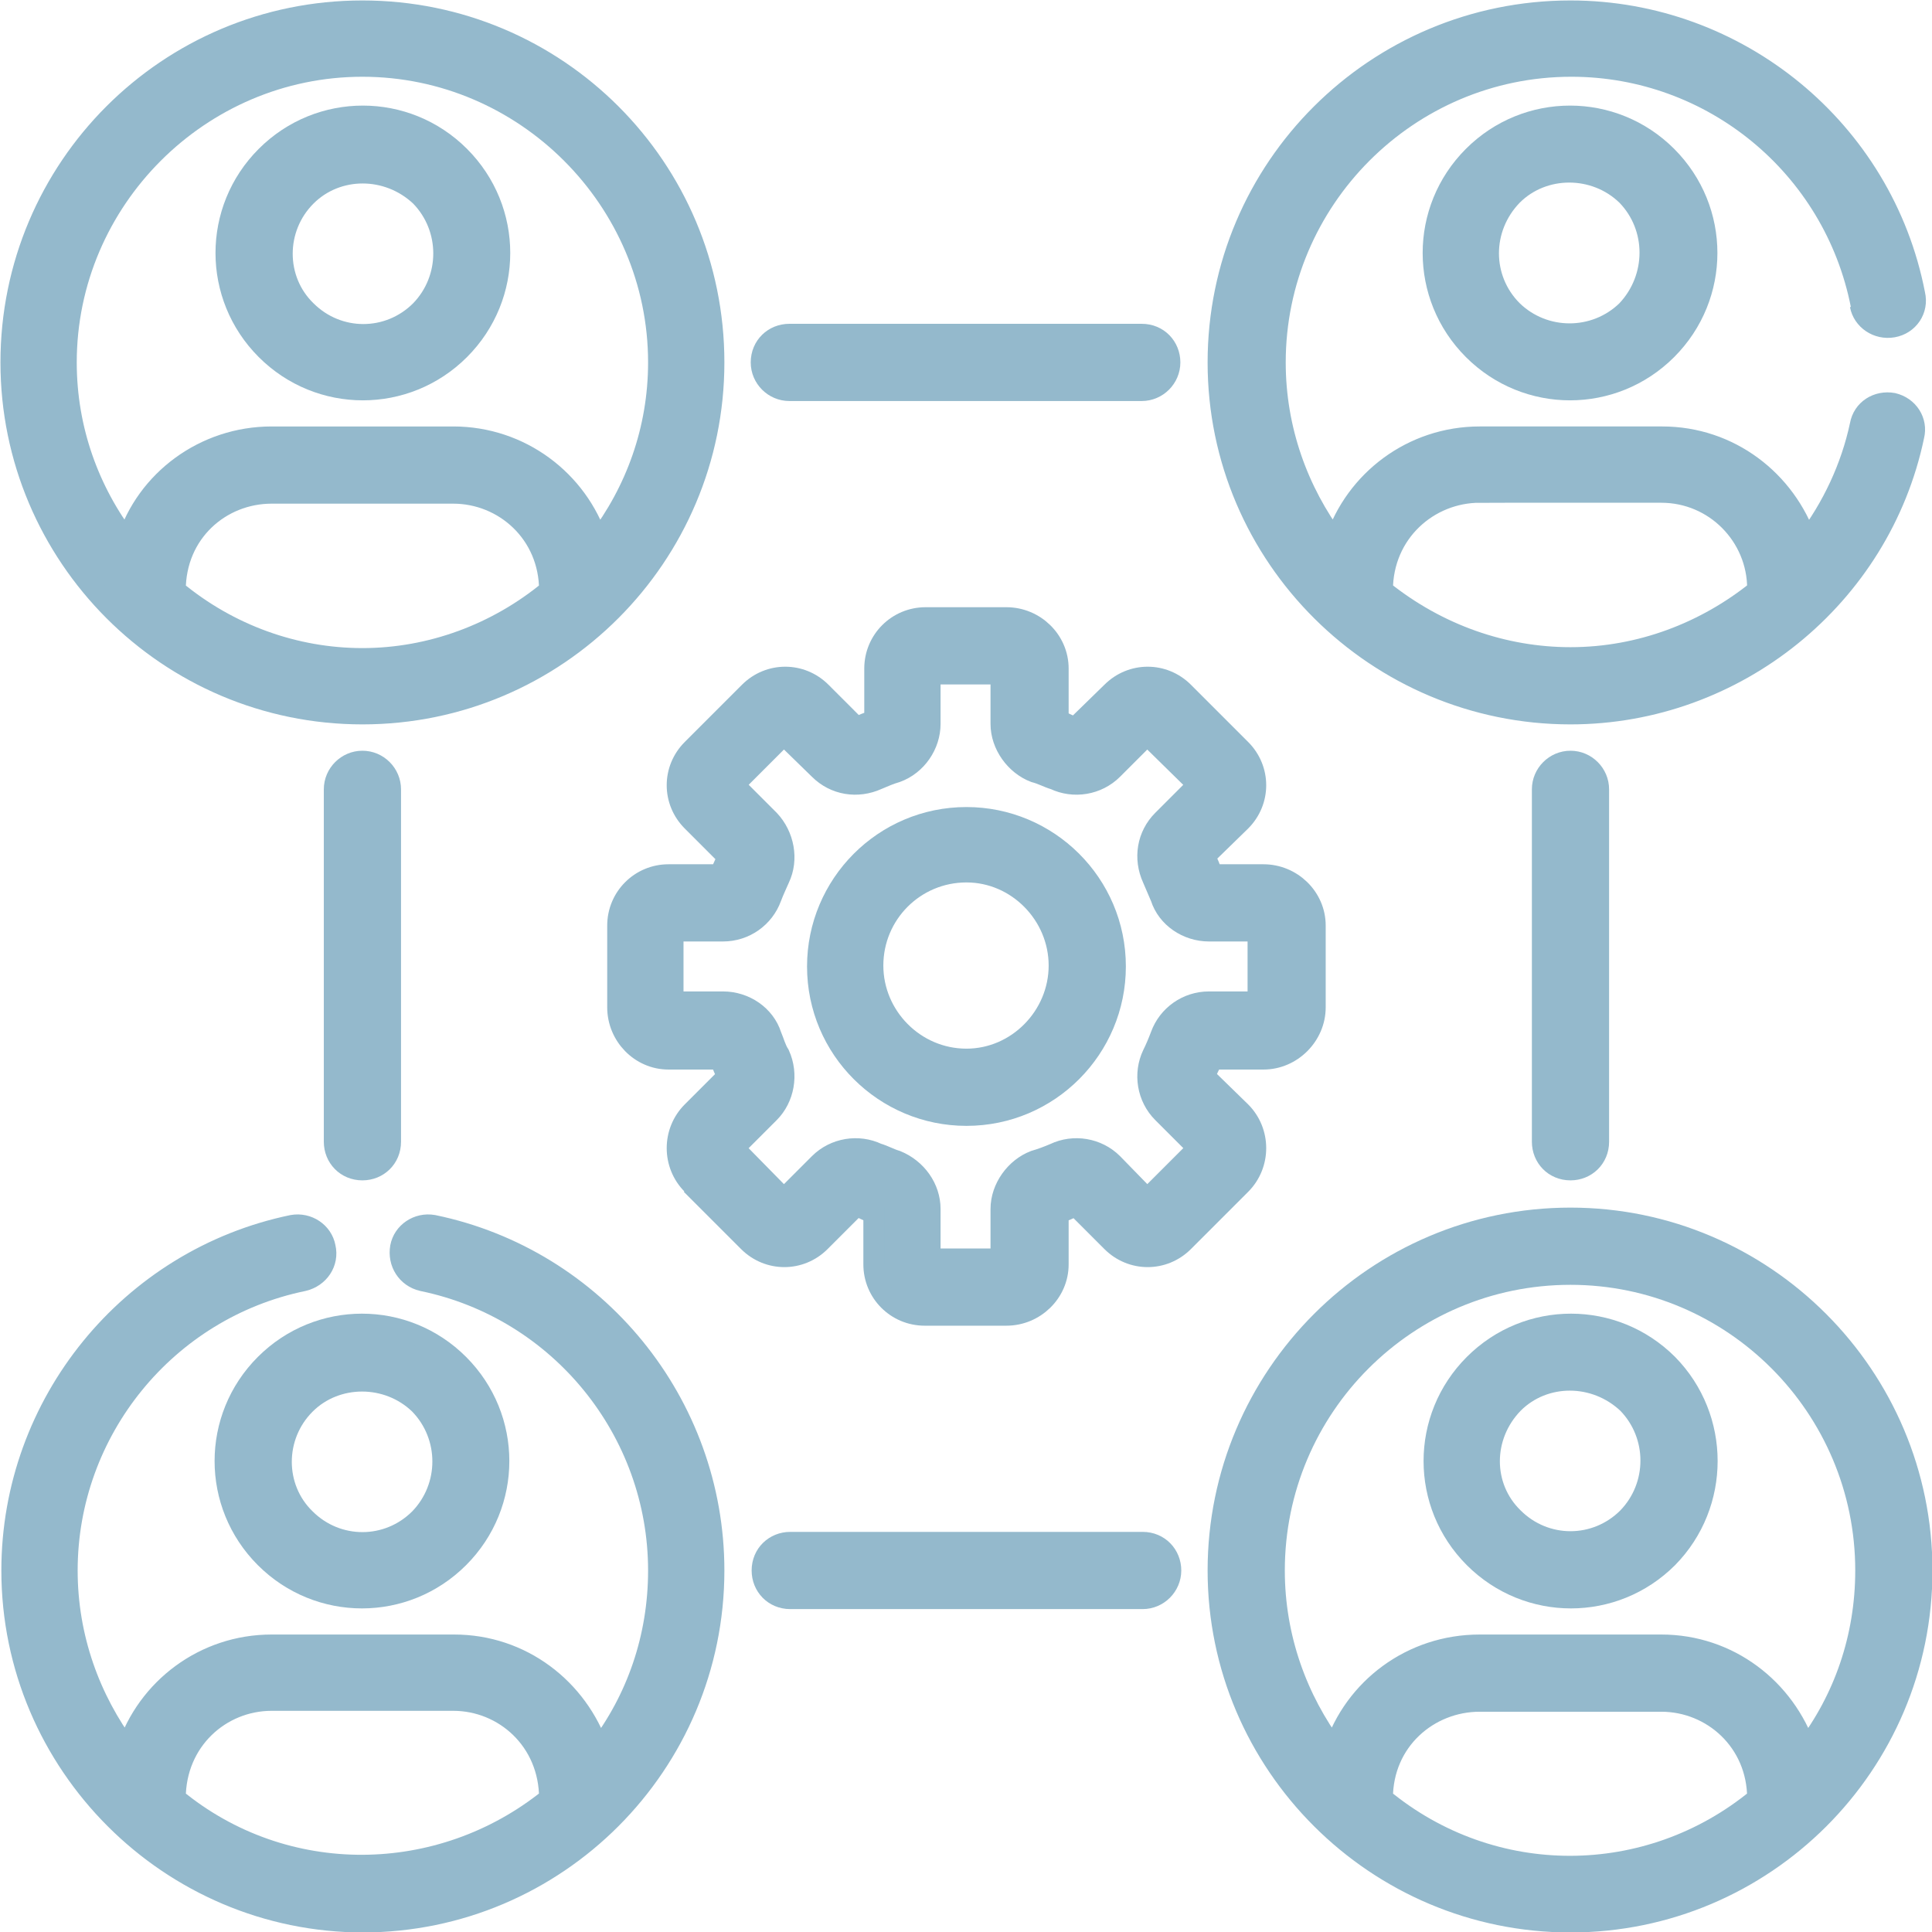
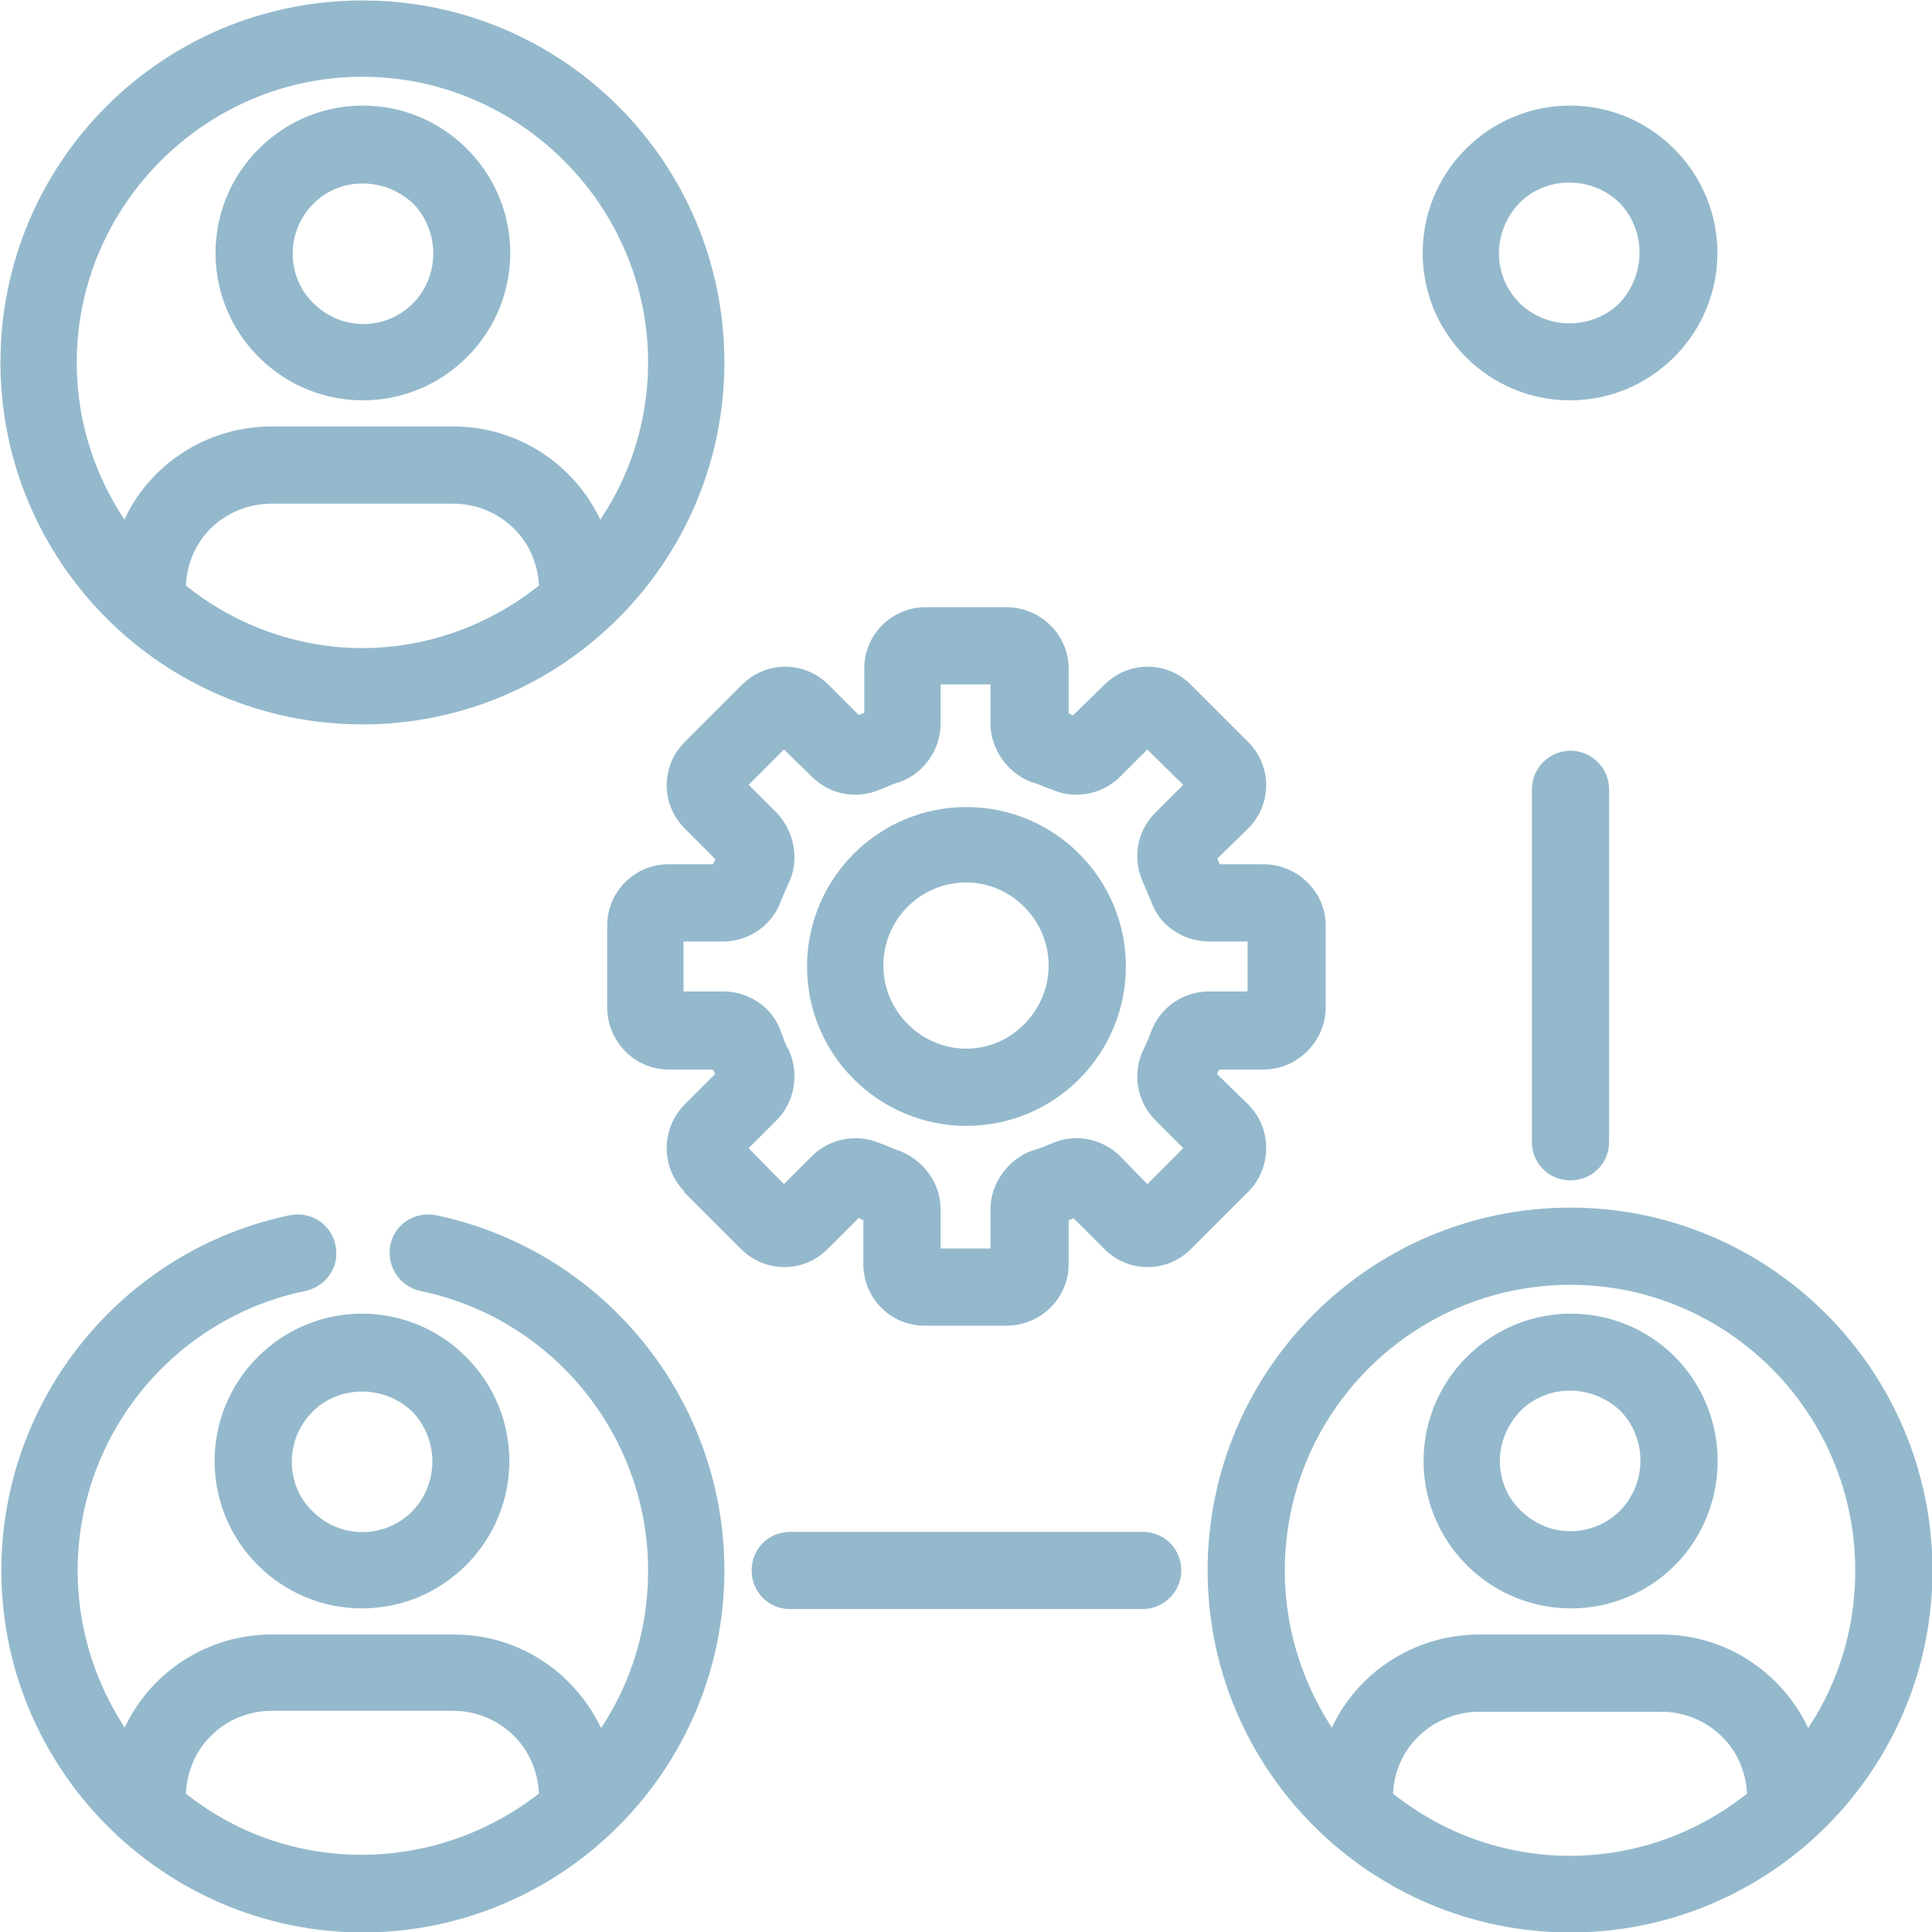
<svg xmlns="http://www.w3.org/2000/svg" xml:space="preserve" width="216px" height="216px" version="1.1" style="shape-rendering:geometricPrecision; text-rendering:geometricPrecision; image-rendering:optimizeQuality; fill-rule:evenodd; clip-rule:evenodd" viewBox="0 0 21.27 21.27">
  <defs>
    <style type="text/css">
   
    .str0 {stroke:#94B9CC;stroke-width:0.23;stroke-miterlimit:22.926}
    .fil0 {fill:#94B9CC;fill-rule:nonzero}
   
  </style>
  </defs>
  <g id="Camada_x0020_1">
    <g id="_2626146195648">
      <g id="g35">
        <path id="path7" class="fil0 str0" d="M7.61 13.04l0.63 0.63c0.22,0.22 0.57,0.22 0.79,0l0.4 -0.4c0.06,0.03 0.12,0.06 0.19,0.09l0 0.56c0,0.31 0.25,0.56 0.56,0.56l0.9 0c0.31,0 0.57,-0.25 0.57,-0.56l0 -0.56c0.06,-0.03 0.13,-0.05 0.19,-0.09l0.4 0.4c0.22,0.22 0.57,0.22 0.79,0l0.63 -0.63c0.22,-0.22 0.22,-0.58 0,-0.8l-0.4 -0.39c0.03,-0.07 0.06,-0.13 0.09,-0.19l0.56 0c0.31,0 0.57,-0.26 0.57,-0.57l0 -0.9c0,-0.31 -0.26,-0.56 -0.57,-0.56l-0.56 0c-0.03,-0.07 -0.05,-0.14 -0.09,-0.2l0.4 -0.39c0.22,-0.22 0.22,-0.57 0,-0.79l-0.63 -0.63c-0.22,-0.22 -0.57,-0.22 -0.79,0l-0.4 0.39c-0.07,-0.02 -0.13,-0.06 -0.19,-0.08l0 -0.57c0,-0.31 -0.26,-0.56 -0.57,-0.56l-0.89 0c-0.31,0 -0.56,0.25 -0.56,0.56l0 0.57c-0.07,0.02 -0.14,0.05 -0.2,0.08l-0.39 -0.39c-0.22,-0.22 -0.57,-0.22 -0.79,0l-0.63 0.63c-0.22,0.22 -0.22,0.57 0,0.79l0.39 0.39c-0.02,0.07 -0.06,0.13 -0.08,0.2l-0.57 0c-0.31,0 -0.56,0.25 -0.56,0.56l0 0.9c0,0.31 0.25,0.57 0.56,0.57l0.57 0c0.02,0.06 0.05,0.13 0.08,0.19l-0.39 0.39c-0.22,0.22 -0.22,0.58 0,0.8l0 0 -0.01 0zm0.35 -2.01l-0.55 0 0 -0.78 0.55 0c0.24,0 0.45,-0.15 0.53,-0.37 0.03,-0.08 0.06,-0.14 0.09,-0.21 0.1,-0.21 0.05,-0.47 -0.11,-0.64l-0.39 -0.39 0.55 -0.55 0.39 0.38c0.17,0.17 0.42,0.21 0.64,0.11 0.07,-0.03 0.14,-0.06 0.21,-0.08 0.22,-0.08 0.37,-0.3 0.37,-0.53l0 -0.55 0.78 0 0 0.55c0,0.23 0.16,0.45 0.37,0.53 0.08,0.02 0.15,0.06 0.22,0.08 0.21,0.1 0.47,0.06 0.64,-0.11l0.38 -0.38 0.56 0.55 -0.39 0.39c-0.17,0.17 -0.21,0.42 -0.11,0.64 0.03,0.07 0.06,0.14 0.09,0.21 0.07,0.22 0.29,0.37 0.53,0.37l0.54 0 0 0.78 -0.54 0c-0.24,0 -0.45,0.15 -0.53,0.37 -0.03,0.08 -0.06,0.15 -0.09,0.21 -0.1,0.21 -0.06,0.47 0.11,0.64l0.39 0.39 -0.56 0.56 -0.38 -0.39c-0.17,-0.17 -0.43,-0.21 -0.64,-0.11 -0.07,0.03 -0.15,0.06 -0.22,0.08 -0.21,0.08 -0.37,0.3 -0.37,0.53l0 0.55 -0.78 0 0 -0.55c0,-0.23 -0.15,-0.44 -0.37,-0.53 -0.07,-0.02 -0.14,-0.06 -0.21,-0.08 -0.21,-0.1 -0.47,-0.06 -0.64,0.11l-0.39 0.39 -0.55 -0.56 0.39 -0.39c0.16,-0.16 0.21,-0.42 0.11,-0.64 -0.04,-0.06 -0.06,-0.14 -0.09,-0.21 -0.07,-0.22 -0.29,-0.37 -0.53,-0.37l0 0z" />
        <path id="path9" class="fil0 str0" d="M10.64 12.28c0.91,0 1.64,-0.74 1.64,-1.64 0,-0.91 -0.74,-1.64 -1.64,-1.64 -0.91,0 -1.64,0.74 -1.64,1.64 0,0.91 0.74,1.64 1.64,1.64zm0 -2.68c0.56,0 1.02,0.47 1.02,1.03 0,0.56 -0.46,1.03 -1.02,1.03 -0.57,0 -1.03,-0.47 -1.03,-1.03 0,-0.57 0.46,-1.03 1.03,-1.03z" />
        <path id="path11" class="fil0 str0" d="M3.99 7.86c2.14,0 3.87,-1.74 3.87,-3.87 0,-2.14 -1.73,-3.87 -3.87,-3.87 -2.14,0 -3.87,1.73 -3.87,3.87 0,2.13 1.73,3.87 3.87,3.87zm2.06 -1.36c-0.58,0.48 -1.31,0.75 -2.06,0.75 -0.74,0 -1.47,-0.26 -2.06,-0.75 0,-0.64 0.5,-1.07 1.06,-1.07l2 0c0.56,0 1.06,0.44 1.06,1.07l0 0 0 0zm-2.06 -5.77c1.79,0 3.26,1.47 3.26,3.26 0,0.74 -0.25,1.42 -0.67,1.97 -0.22,-0.67 -0.85,-1.15 -1.59,-1.15l-2 0c-0.74,0 -1.38,0.48 -1.59,1.15 -0.42,-0.55 -0.67,-1.23 -0.67,-1.97 0,-1.79 1.47,-3.26 3.26,-3.26l0 0z" />
        <path id="path13" class="fil0 str0" d="M17.29 13.41c-2.14,0 -3.88,1.74 -3.88,3.88 0,2.13 1.74,3.87 3.88,3.87 2.13,0 3.87,-1.73 3.87,-3.87 0,-2.14 -1.74,-3.88 -3.87,-3.88zm2.06 6.39c-1.2,0.99 -2.92,1 -4.13,0 0,-0.64 0.51,-1.07 1.07,-1.07l2 0c0.56,0 1.06,0.44 1.06,1.07l0 0zm0.53 -0.54c-0.23,-0.67 -0.85,-1.15 -1.59,-1.15l-2 0c-0.75,0 -1.38,0.48 -1.6,1.15 -0.41,-0.55 -0.66,-1.23 -0.66,-1.97 0,-1.8 1.46,-3.26 3.26,-3.26 1.79,0 3.25,1.46 3.25,3.26 0,0.74 -0.24,1.42 -0.66,1.97z" />
        <path id="path15" class="fil0 str0" d="M5.06 3.85c0.59,-0.59 0.59,-1.54 0,-2.13l0 0c-0.59,-0.59 -1.54,-0.59 -2.13,0 -0.59,0.59 -0.59,1.54 0,2.13 0.59,0.59 1.54,0.59 2.13,0l0 0zm-1.69 -1.69c0.34,-0.34 0.9,-0.34 1.26,0l0 0c0.34,0.35 0.34,0.91 0,1.26 -0.35,0.35 -0.91,0.35 -1.26,0 -0.35,-0.34 -0.35,-0.91 0,-1.26z" />
        <path id="path17" class="fil0 str0" d="M2.92 17.15c0.59,0.59 1.54,0.59 2.13,0 0.59,-0.59 0.59,-1.54 0,-2.13l0 0c-0.59,-0.59 -1.54,-0.59 -2.13,0 -0.59,0.59 -0.59,1.54 0,2.13zm0.44 -1.69c0.34,-0.34 0.91,-0.34 1.26,0 0.34,0.35 0.34,0.91 0,1.26 -0.35,0.35 -0.91,0.35 -1.26,0 -0.35,-0.34 -0.35,-0.91 0,-1.26z" />
        <path id="path19" class="fil0 str0" d="M16.22 1.72c-0.59,0.59 -0.59,1.54 0,2.13 0.59,0.59 1.54,0.59 2.13,0 0.59,-0.59 0.59,-1.54 0,-2.13l0 0c-0.59,-0.59 -1.54,-0.59 -2.13,0zm1.69 1.7c-0.35,0.34 -0.91,0.34 -1.26,0 -0.35,-0.35 -0.35,-0.91 0,-1.27 0.34,-0.34 0.91,-0.34 1.26,0l0 0c0.34,0.35 0.34,0.91 0,1.27l0 0z" />
        <path id="path21" class="fil0 str0" d="M18.36 15.02c-0.59,-0.59 -1.54,-0.59 -2.13,0 -0.59,0.59 -0.59,1.54 0,2.13 0.59,0.59 1.54,0.59 2.13,0 0.58,-0.59 0.58,-1.54 0,-2.13zm-0.44 1.69c-0.35,0.35 -0.91,0.35 -1.26,0 -0.35,-0.34 -0.35,-0.9 0,-1.26 0.34,-0.34 0.9,-0.34 1.26,0 0.34,0.35 0.34,0.91 0,1.26l0 0z" />
-         <path id="path23" class="fil0 str0" d="M12.57 4.3c0.17,0 0.31,-0.14 0.31,-0.31 0,-0.17 -0.13,-0.31 -0.31,-0.31l-3.88 0c-0.17,0 -0.31,0.13 -0.31,0.31 0,0.17 0.14,0.31 0.31,0.31l3.88 0z" />
        <path id="path25" class="fil0 str0" d="M8.7 16.98c-0.17,0 -0.31,0.13 -0.31,0.31 0,0.17 0.13,0.31 0.31,0.31l3.88 0c0.17,0 0.31,-0.14 0.31,-0.31 0,-0.17 -0.13,-0.31 -0.31,-0.31l-3.88 0z" />
-         <path id="path27" class="fil0 str0" d="M4.3 12.57l0 -3.88c0,-0.17 -0.14,-0.31 -0.31,-0.31 -0.17,0 -0.31,0.14 -0.31,0.31l0 3.88c0,0.17 0.13,0.31 0.31,0.31 0.17,0 0.31,-0.13 0.31,-0.31z" />
        <path id="path29" class="fil0 str0" d="M17.6 12.57l0 -3.88c0,-0.17 -0.14,-0.31 -0.31,-0.31 -0.17,0 -0.31,0.14 -0.31,0.31l0 3.88c0,0.17 0.13,0.31 0.31,0.31 0.17,0 0.31,-0.13 0.31,-0.31z" />
-         <path id="path31" class="fil0 str0" d="M20.48 3.36c0.03,0.16 0.19,0.27 0.36,0.24 0.17,-0.03 0.28,-0.19 0.24,-0.36 -0.35,-1.81 -1.95,-3.12 -3.79,-3.12 -2.14,0 -3.88,1.73 -3.88,3.87 0,2.14 1.75,3.87 3.88,3.87 1.82,0 3.41,-1.29 3.78,-3.06 0.04,-0.16 -0.06,-0.32 -0.23,-0.36 -0.17,-0.03 -0.33,0.07 -0.36,0.24 -0.1,0.47 -0.31,0.91 -0.59,1.28 -0.23,-0.67 -0.85,-1.15 -1.59,-1.15l-2.01 0c-0.74,0 -1.37,0.48 -1.59,1.15 -0.41,-0.55 -0.66,-1.23 -0.66,-1.97 0,-1.79 1.46,-3.26 3.26,-3.26 1.55,0 2.89,1.1 3.19,2.63l-0.01 0zm-4.19 2.06l2 0c0.59,0 1.06,0.48 1.06,1.06l0 0.02c-0.57,0.46 -1.29,0.74 -2.06,0.74 -0.73,0 -1.46,-0.25 -2.07,-0.74 0,-0.64 0.51,-1.08 1.07,-1.08l0 0 0 0z" />
        <path id="path33" class="fil0 str0" d="M3.99 21.16c2.14,0 3.87,-1.74 3.87,-3.87 0,-1.84 -1.3,-3.43 -3.09,-3.8 -0.17,-0.03 -0.33,0.08 -0.36,0.24 -0.03,0.17 0.07,0.33 0.24,0.37 1.51,0.31 2.6,1.65 2.6,3.19 0,0.74 -0.24,1.42 -0.66,1.97 -0.23,-0.67 -0.85,-1.15 -1.59,-1.15l-2.01 0c-0.74,0 -1.37,0.48 -1.59,1.15 -0.41,-0.55 -0.66,-1.23 -0.66,-1.97 0,-1.54 1.09,-2.88 2.6,-3.19 0.17,-0.04 0.28,-0.2 0.24,-0.37 -0.03,-0.16 -0.19,-0.27 -0.36,-0.24 -1.79,0.37 -3.09,1.96 -3.09,3.8 0,2.13 1.74,3.87 3.87,3.87l0 0 -0.01 0zm-1 -2.44l2 0c0.56,0 1.06,0.44 1.06,1.08 -1.2,0.97 -2.92,0.99 -4.12,0 0,-0.64 0.5,-1.08 1.06,-1.08l0 0 0 0z" />
      </g>
    </g>
  </g>
</svg>